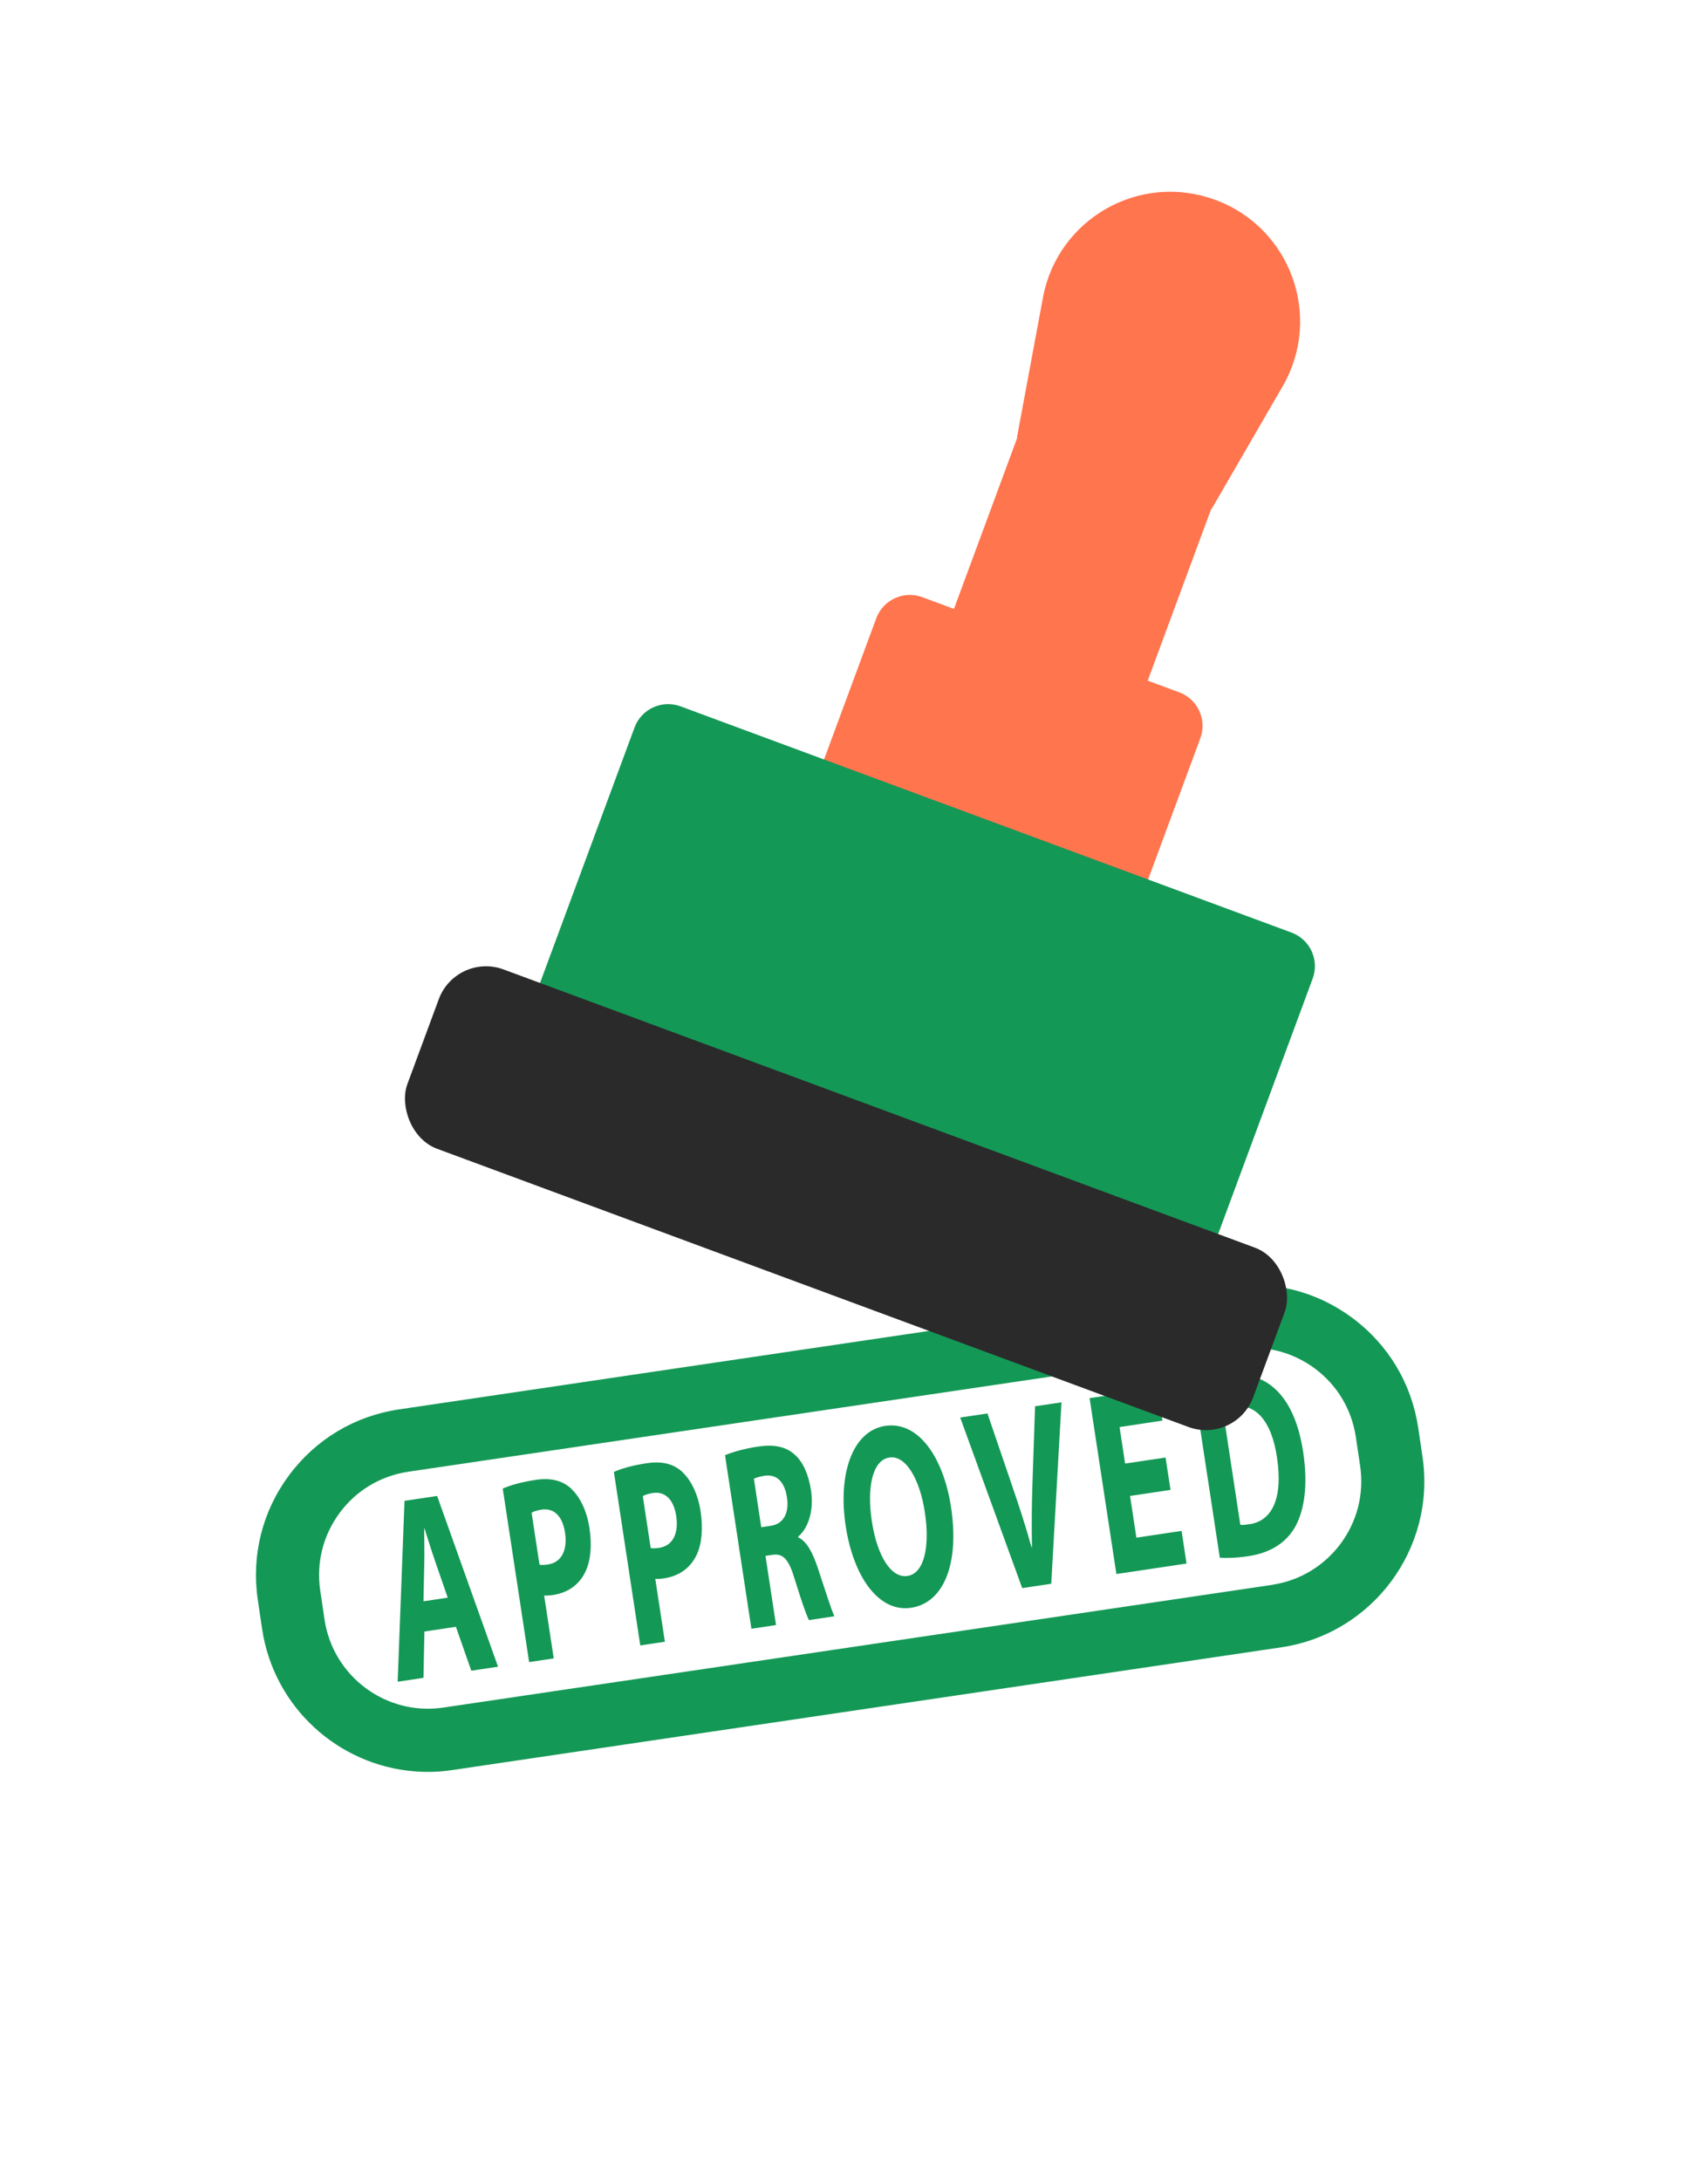
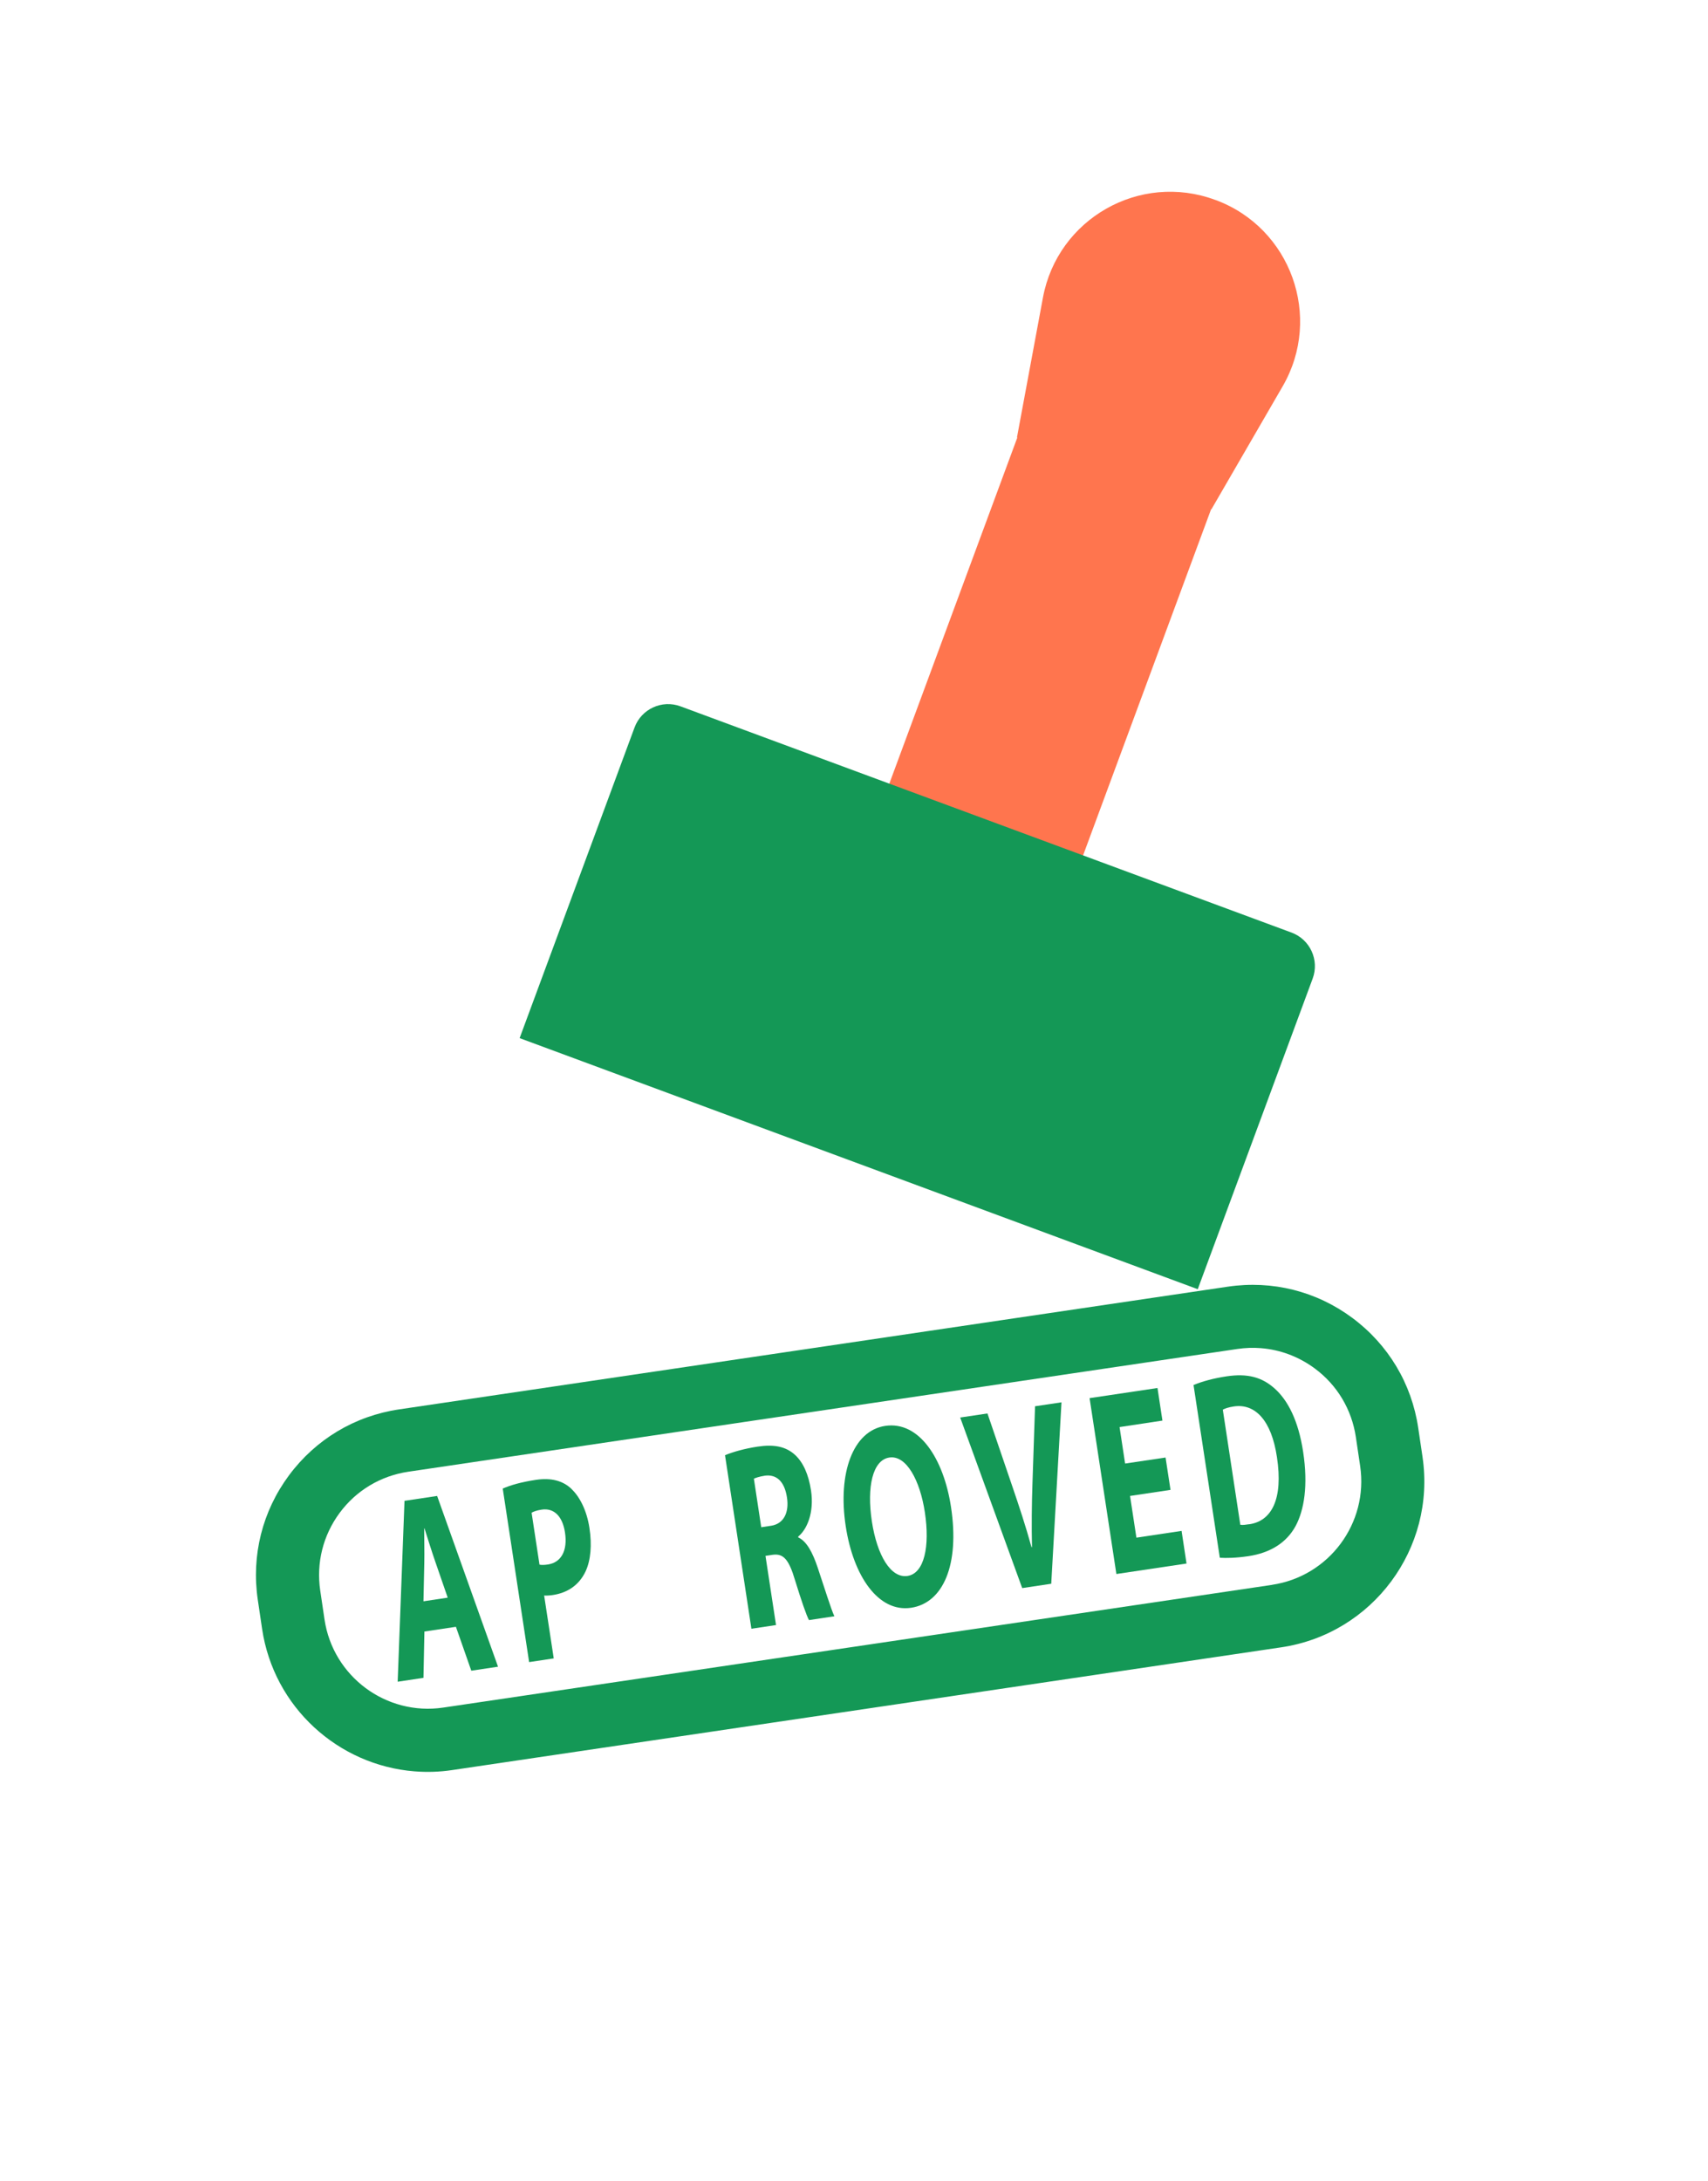
<svg xmlns="http://www.w3.org/2000/svg" id="Calque_1" viewBox="0 0 290 370.2">
  <defs>
    <style>.cls-1{fill:#ff754e;}.cls-2{fill:#2a2a2a;}.cls-3{fill:#149856;}</style>
  </defs>
  <path class="cls-3" d="M241.53,247.27l-.73-4.92c-1.11-7.52-5.09-14.15-11.19-18.68-6.1-4.53-13.6-6.41-21.12-5.3l-140.74,20.83c-7.52,1.11-14.15,5.09-18.68,11.19s-6.41,13.6-5.3,21.12l.73,4.93c1.98,13.34,12.96,23.16,25.86,24.19,2.11.17,4.27.11,6.45-.22l140.74-20.83c15.52-2.3,26.27-16.79,23.98-32.31ZM215.99,268.98l-140.74,20.83c-9.69,1.43-18.71-5.28-20.15-14.95l-.73-4.93c-.69-4.69.48-9.36,3.3-13.17,2.82-3.81,6.96-6.28,11.65-6.98l140.74-20.83c1.36-.2,2.72-.25,4.05-.14,3.27.26,6.41,1.44,9.12,3.44,3.81,2.82,6.28,6.96,6.98,11.65l.73,4.92c1.43,9.68-5.27,18.71-14.95,20.15Z" />
-   <path class="cls-3" d="M68.68,254.72l-1.16,30.7,4.38-.66.16-7.86,5.35-.8,2.61,7.45,4.54-.68-10.34-28.98-5.54.83ZM76.03,271.15l-4.13.62.14-6.5c.04-1.77-.02-4.07-.02-5.88h.05c.55,1.72,1.22,3.88,1.82,5.61l2.13,6.16Z" />
+   <path class="cls-3" d="M68.68,254.72l-1.16,30.7,4.38-.66.16-7.86,5.35-.8,2.61,7.45,4.54-.68-10.34-28.98-5.54.83M76.03,271.15l-4.13.62.14-6.5c.04-1.77-.02-4.07-.02-5.88h.05c.55,1.72,1.22,3.88,1.82,5.61l2.13,6.16Z" />
  <path class="cls-3" d="M97.04,252.7c-1.49-1.41-3.47-1.93-6.07-1.54-2.58.39-4.37.93-5.61,1.48l4.48,29.45,4.18-.63-1.63-10.67c.4.03.91,0,1.46-.08,2.49-.37,4.48-1.67,5.59-4.05.85-1.85,1.09-4.42.64-7.34-.44-2.92-1.63-5.28-3.05-6.61ZM93.04,265.52c-.61.09-1.06.11-1.44.03l-1.34-8.81c.28-.18.85-.4,1.71-.53,2.1-.32,3.55,1.15,3.96,3.89.47,3.06-.64,5.08-2.89,5.42Z" />
-   <path class="cls-3" d="M115.91,249.87c-1.49-1.41-3.47-1.93-6.07-1.54-2.58.39-4.37.93-5.61,1.48l4.48,29.45,4.18-.63-1.63-10.67c.4.03.91,0,1.46-.08,2.49-.37,4.48-1.67,5.59-4.05.85-1.85,1.09-4.42.64-7.34-.44-2.92-1.63-5.28-3.05-6.61ZM111.92,262.7c-.61.09-1.06.11-1.44.03l-1.34-8.81c.28-.18.85-.4,1.71-.53,2.1-.32,3.55,1.15,3.96,3.89.47,3.06-.64,5.08-2.89,5.42Z" />
  <path class="cls-3" d="M135.54,260.92l-.02-.13c1.46-1.17,2.76-4.03,2.18-7.84-.42-2.75-1.34-4.74-2.67-5.99-1.59-1.48-3.63-1.86-6.4-1.44-2.24.34-4.23.91-5.53,1.46l4.48,29.45,4.18-.63-1.79-11.74,1.27-.19c1.72-.21,2.68.69,3.75,4.33,1.11,3.59,1.92,5.92,2.36,6.76l4.32-.65c-.54-1.1-1.71-4.91-2.81-8.18-.89-2.68-1.91-4.56-3.34-5.21ZM130.91,258.95l-1.66.25-1.25-8.24c.29-.13.85-.35,1.88-.51,1.95-.25,3.32.95,3.74,3.7.4,2.61-.59,4.48-2.7,4.8Z" />
  <path class="cls-3" d="M150.3,242c-5.51.83-8.07,8.05-6.71,17,1.29,8.5,5.55,14.7,11.1,13.87,5.46-.82,8.27-7.31,6.78-17.1-1.25-8.24-5.43-14.63-11.17-13.77ZM154.09,267.47c-2.82.42-5.17-3.44-6.06-9.28-.88-5.8.12-10.39,2.97-10.82,2.91-.44,5.22,3.93,6.03,9.29.88,5.8-.09,10.38-2.95,10.81Z" />
  <path class="cls-3" d="M175.74,238.68l-.44,13.11c-.12,3.51-.16,7.14-.08,10.79h-.08c-1.01-3.64-2.11-6.96-3.29-10.41l-4.19-12.28-4.63.69,10.53,28.95,4.93-.74,1.74-30.79-4.49.67Z" />
  <polygon class="cls-3" points="192.95 260.97 191.87 253.89 198.74 252.86 197.9 247.37 191.03 248.39 190.09 242.2 197.37 241.1 196.53 235.57 185 237.29 189.55 267.14 201.46 265.36 200.62 259.82 192.95 260.97" />
  <path class="cls-3" d="M216.39,235.63c-2.13-1.9-4.58-2.57-8.13-2.04-2.13.32-4.12.84-5.61,1.48l4.46,29.31c1.09.07,2.67.05,4.86-.27,3.66-.55,6.46-2.24,8.03-5.15,1.43-2.7,2.13-6.84,1.26-12.55-.8-5.27-2.58-8.76-4.87-10.78ZM212.08,258.69c-.53.08-1.11.17-1.49.09l-2.97-19.53c.34-.19.93-.41,1.87-.55,3.63-.54,6.4,2.39,7.32,8.6,1.09,7.13-.9,10.87-4.73,11.4Z" />
-   <path class="cls-1" d="M144.34,107.48h46.53c3.35,0,6.07,2.72,6.07,6.07v56.22h-58.67v-56.22c0-3.35,2.72-6.07,6.07-6.07Z" transform="translate(58.52 -49.55) rotate(20.31)" />
  <path class="cls-1" d="M206.37,33.94l-.06-.02c-12.78-4.73-26.74,3.19-29.23,16.59l-4.41,23.73.06.02-32.37,87.49,32.9,12.17,32.37-87.49.05.02,12.1-20.88c6.83-11.79,1.39-26.9-11.39-31.63Z" />
  <path class="cls-3" d="M101.31,137.14h110.63c3.35,0,6.07,2.72,6.07,6.07v56.22h-122.77v-56.22c0-3.35,2.72-6.07,6.07-6.07Z" transform="translate(68.13 -43.9) rotate(20.31)" />
-   <rect class="cls-2" x="67.09" y="187.12" width="153.13" height="32.46" rx="8.55" ry="8.55" transform="translate(79.5 -37.21) rotate(20.31)" />
</svg>